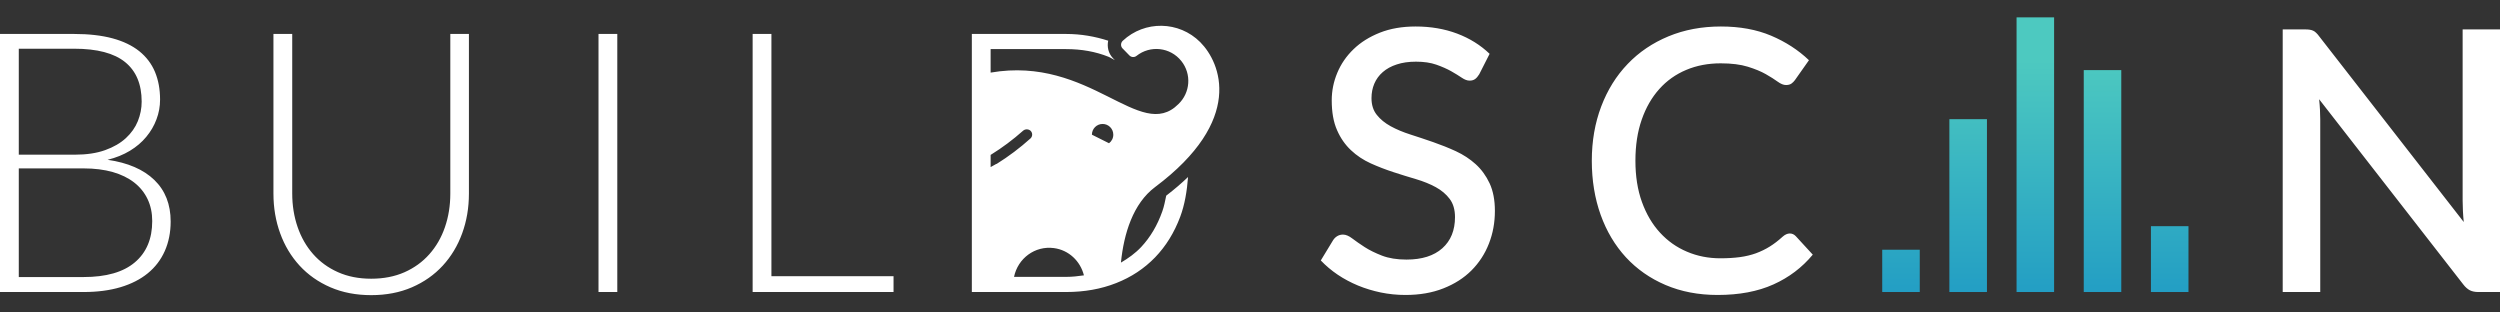
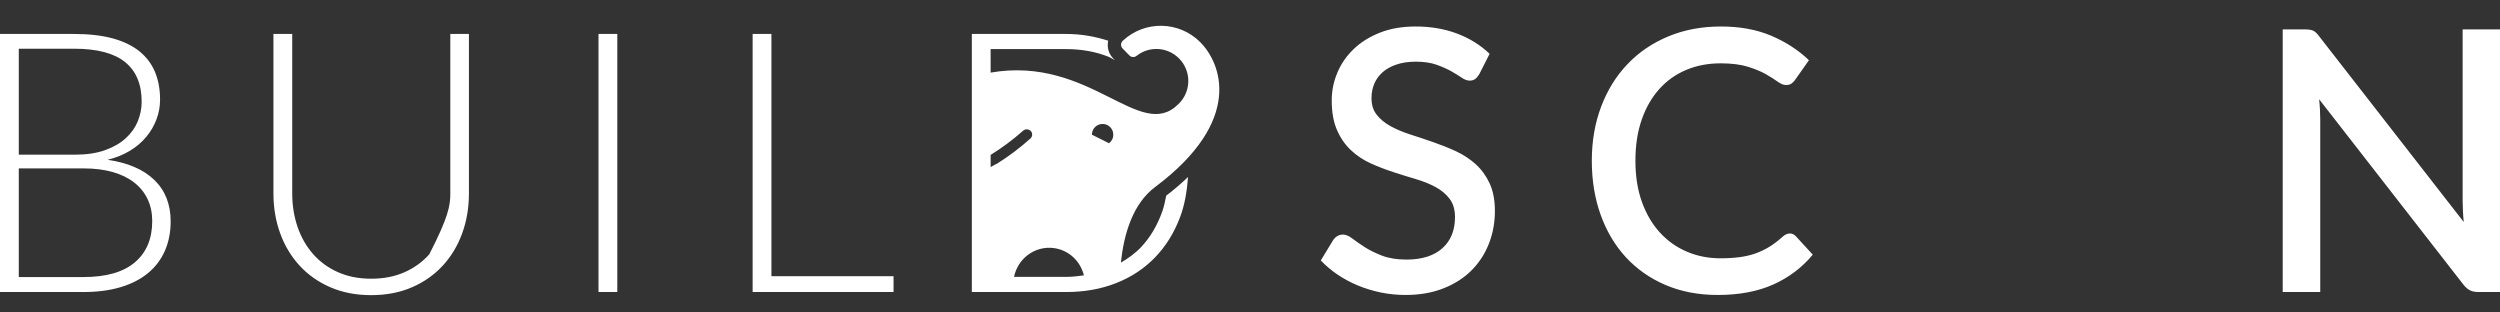
<svg xmlns="http://www.w3.org/2000/svg" width="72" height="9" viewBox="0 0 72 9" fill="none">
  <rect x="0" y="0" width="72" height="9" fill="#333333" stroke="none" />
-   <path d="M42.602 2.139C42.563 2.202 42.523 2.248 42.481 2.278C42.439 2.308 42.386 2.322 42.323 2.322C42.257 2.322 42.182 2.295 42.1 2.239C42.018 2.183 41.916 2.121 41.796 2.052C41.675 1.984 41.533 1.921 41.368 1.863C41.204 1.805 41.007 1.776 40.78 1.776C40.569 1.776 40.385 1.803 40.226 1.856C40.066 1.908 39.933 1.981 39.824 2.076C39.716 2.17 39.635 2.281 39.58 2.41C39.526 2.537 39.499 2.676 39.499 2.827C39.499 3.019 39.549 3.18 39.651 3.307C39.752 3.436 39.887 3.545 40.052 3.636C40.219 3.727 40.409 3.807 40.623 3.875C40.836 3.943 41.054 4.016 41.276 4.093C41.498 4.17 41.716 4.257 41.93 4.355C42.143 4.454 42.333 4.578 42.499 4.728C42.666 4.879 42.799 5.063 42.901 5.28C43.002 5.497 43.053 5.762 43.053 6.073C43.053 6.409 42.996 6.724 42.88 7.018C42.765 7.313 42.597 7.569 42.379 7.788C42.16 8.007 41.891 8.179 41.57 8.305C41.25 8.432 40.885 8.495 40.475 8.495C40.234 8.495 39.999 8.471 39.769 8.424C39.54 8.376 39.321 8.31 39.112 8.224C38.905 8.138 38.709 8.034 38.527 7.912C38.345 7.789 38.183 7.652 38.039 7.501L38.396 6.913C38.428 6.865 38.468 6.826 38.517 6.798C38.565 6.77 38.62 6.756 38.679 6.756C38.76 6.756 38.849 6.794 38.947 6.869C39.045 6.944 39.164 7.026 39.302 7.116C39.44 7.205 39.607 7.287 39.803 7.363C39.999 7.438 40.234 7.476 40.507 7.476C40.952 7.476 41.295 7.367 41.539 7.15C41.782 6.933 41.904 6.634 41.904 6.252C41.904 6.038 41.852 5.863 41.751 5.729C41.65 5.594 41.516 5.481 41.35 5.39C41.183 5.299 40.993 5.222 40.78 5.159C40.566 5.096 40.349 5.029 40.129 4.957C39.908 4.885 39.691 4.801 39.477 4.705C39.264 4.608 39.074 4.483 38.908 4.326C38.742 4.171 38.607 3.978 38.507 3.748C38.405 3.519 38.354 3.233 38.354 2.89C38.354 2.617 38.407 2.352 38.514 2.097C38.621 1.841 38.776 1.615 38.982 1.417C39.186 1.219 39.439 1.061 39.74 0.941C40.041 0.822 40.384 0.763 40.77 0.763C41.204 0.763 41.602 0.831 41.964 0.967C42.326 1.104 42.639 1.298 42.901 1.55L42.602 2.139ZM51.547 6.724C51.613 6.724 51.671 6.751 51.72 6.803L52.208 7.334C51.9 7.705 51.522 7.991 51.074 8.192C50.626 8.394 50.091 8.495 49.468 8.495C48.914 8.495 48.415 8.399 47.968 8.208C47.522 8.018 47.142 7.751 46.826 7.41C46.512 7.068 46.269 6.661 46.099 6.188C45.93 5.716 45.844 5.196 45.844 4.629C45.844 4.061 45.935 3.541 46.115 3.066C46.295 2.592 46.548 2.184 46.877 1.842C47.203 1.501 47.595 1.236 48.053 1.046C48.509 0.857 49.012 0.763 49.562 0.763C50.108 0.763 50.59 0.851 51.009 1.028C51.426 1.205 51.79 1.44 52.098 1.734L51.694 2.307C51.666 2.346 51.632 2.379 51.594 2.407C51.556 2.434 51.502 2.449 51.437 2.449C51.367 2.449 51.286 2.417 51.197 2.352C51.109 2.287 50.994 2.215 50.856 2.136C50.718 2.057 50.544 1.986 50.336 1.921C50.128 1.857 49.868 1.824 49.557 1.824C49.196 1.824 48.865 1.886 48.564 2.013C48.264 2.139 48.004 2.322 47.788 2.564C47.571 2.806 47.401 3.1 47.281 3.447C47.16 3.794 47.1 4.187 47.1 4.629C47.1 5.074 47.162 5.47 47.288 5.818C47.414 6.167 47.588 6.461 47.808 6.7C48.029 6.941 48.288 7.124 48.585 7.249C48.883 7.376 49.203 7.439 49.546 7.439C49.757 7.439 49.945 7.427 50.11 7.405C50.277 7.382 50.43 7.345 50.57 7.295C50.71 7.243 50.842 7.18 50.967 7.102C51.091 7.025 51.214 6.931 51.337 6.819C51.407 6.756 51.477 6.724 51.547 6.724ZM72 0.847V8.41H71.375C71.281 8.41 71.2 8.394 71.134 8.361C71.068 8.327 71.004 8.272 70.945 8.195L66.791 2.858C66.802 2.96 66.81 3.061 66.815 3.16C66.82 3.26 66.823 3.353 66.823 3.436V8.41H65.742V0.847H66.382C66.435 0.847 66.479 0.849 66.516 0.855C66.553 0.86 66.587 0.87 66.619 0.884C66.65 0.897 66.679 0.919 66.707 0.947C66.736 0.974 66.766 1.009 66.797 1.052L70.956 6.394C70.945 6.285 70.937 6.178 70.932 6.073C70.927 5.968 70.924 5.87 70.924 5.779V0.847H72ZM4.445 5.183C4.131 4.88 3.682 4.686 3.098 4.602C3.339 4.543 3.553 4.456 3.741 4.343C3.929 4.229 4.086 4.095 4.213 3.941C4.341 3.787 4.44 3.618 4.507 3.436C4.576 3.254 4.61 3.065 4.61 2.869C4.61 2.571 4.561 2.305 4.463 2.07C4.365 1.836 4.214 1.638 4.011 1.474C3.808 1.312 3.551 1.188 3.24 1.104C2.928 1.02 2.56 0.978 2.136 0.978H0V8.41H2.41C2.806 8.41 3.159 8.364 3.471 8.271C3.782 8.178 4.045 8.044 4.258 7.869C4.471 7.695 4.634 7.481 4.746 7.229C4.858 6.977 4.915 6.693 4.915 6.378C4.915 5.884 4.758 5.486 4.445 5.183ZM0.541 1.403H2.136C2.799 1.403 3.288 1.532 3.605 1.79C3.921 2.047 4.08 2.426 4.08 2.927C4.08 3.119 4.043 3.306 3.97 3.489C3.896 3.671 3.781 3.834 3.625 3.978C3.47 4.121 3.271 4.237 3.027 4.324C2.783 4.412 2.49 4.455 2.148 4.455H0.541V1.403ZM3.882 7.557C3.548 7.839 3.056 7.979 2.405 7.979H0.541V4.85H2.41C2.721 4.85 3 4.885 3.245 4.954C3.489 5.024 3.696 5.125 3.864 5.256C4.032 5.387 4.161 5.547 4.25 5.734C4.34 5.922 4.384 6.133 4.384 6.367C4.384 6.878 4.217 7.275 3.882 7.557ZM10.69 8.027C11.047 8.027 11.366 7.965 11.648 7.841C11.93 7.716 12.169 7.543 12.364 7.323C12.561 7.102 12.711 6.842 12.814 6.543C12.917 6.244 12.969 5.921 12.969 5.574V0.978H13.505V5.574C13.505 5.984 13.44 6.366 13.31 6.722C13.181 7.077 12.994 7.387 12.751 7.651C12.507 7.916 12.212 8.123 11.864 8.274C11.515 8.425 11.124 8.5 10.69 8.5C10.256 8.5 9.865 8.425 9.516 8.274C9.168 8.123 8.873 7.916 8.629 7.651C8.386 7.387 8.199 7.077 8.07 6.722C7.94 6.366 7.875 5.984 7.875 5.574V0.978H8.416V5.569C8.416 5.916 8.468 6.239 8.571 6.538C8.674 6.837 8.823 7.097 9.018 7.318C9.212 7.538 9.449 7.712 9.732 7.838C10.014 7.964 10.333 8.027 10.69 8.027ZM17.778 8.41H17.237V0.978H17.778V8.41ZM25.734 7.954V8.41H21.676V0.978H22.217V7.954H25.734ZM33.476 6.083C33.333 6.49 33.129 6.833 32.867 7.113C32.697 7.294 32.497 7.437 32.283 7.563C32.366 6.723 32.636 5.86 33.263 5.39C35.84 3.462 35.162 1.81 34.566 1.213C33.954 0.601 32.967 0.584 32.335 1.175C32.273 1.234 32.27 1.333 32.329 1.395C32.331 1.397 32.333 1.398 32.335 1.4L32.528 1.598C32.582 1.652 32.668 1.658 32.728 1.612C33.126 1.294 33.705 1.359 34.022 1.757C34.321 2.131 34.283 2.672 33.935 3.001C32.831 4.104 31.398 1.594 28.53 2.091V1.414H30.704C31.148 1.414 31.554 1.487 31.922 1.634C31.989 1.661 32.045 1.702 32.109 1.733L32.053 1.676C31.917 1.532 31.88 1.344 31.916 1.172C31.541 1.052 31.142 0.978 30.704 0.978H27.989V8.41H30.704C31.229 8.41 31.709 8.325 32.145 8.153C32.581 7.982 32.954 7.735 33.266 7.413C33.578 7.09 33.819 6.7 33.991 6.241C34.12 5.896 34.184 5.508 34.216 5.098C34.027 5.279 33.818 5.458 33.587 5.635C33.555 5.788 33.526 5.944 33.476 6.083ZM31.755 3.57C31.925 3.57 32.063 3.708 32.063 3.878C32.064 3.976 32.017 4.068 31.939 4.126V4.125L31.447 3.879C31.447 3.708 31.585 3.57 31.755 3.57ZM28.537 4.457C28.865 4.254 29.174 4.023 29.462 3.767C29.521 3.714 29.61 3.711 29.673 3.76C29.736 3.814 29.745 3.909 29.691 3.973C29.688 3.977 29.684 3.982 29.679 3.986C29.376 4.259 29.049 4.505 28.703 4.721H28.693L28.53 4.812V4.461L28.537 4.457ZM29.204 7.974C29.314 7.442 29.806 7.072 30.353 7.145C30.781 7.201 31.114 7.519 31.217 7.93C31.051 7.954 30.883 7.974 30.704 7.974L29.204 7.974Z" fill="white" />
-   <path d="M54.208 7.192H55.289V8.41H54.208V7.192ZM61.947 8.41H63.028V6.514H61.947V8.41ZM60.012 8.41H61.093V2.019H60.012V8.41ZM58.077 8.41H59.158V0.5H58.077V8.41ZM56.142 8.41H57.224V3.432H56.142V8.41Z" fill="url(#paint0_linear_11362_8481)" />
+   <path d="M42.602 2.139C42.563 2.202 42.523 2.248 42.481 2.278C42.439 2.308 42.386 2.322 42.323 2.322C42.257 2.322 42.182 2.295 42.1 2.239C42.018 2.183 41.916 2.121 41.796 2.052C41.675 1.984 41.533 1.921 41.368 1.863C41.204 1.805 41.007 1.776 40.78 1.776C40.569 1.776 40.385 1.803 40.226 1.856C40.066 1.908 39.933 1.981 39.824 2.076C39.716 2.17 39.635 2.281 39.58 2.41C39.526 2.537 39.499 2.676 39.499 2.827C39.499 3.019 39.549 3.18 39.651 3.307C39.752 3.436 39.887 3.545 40.052 3.636C40.219 3.727 40.409 3.807 40.623 3.875C40.836 3.943 41.054 4.016 41.276 4.093C41.498 4.17 41.716 4.257 41.93 4.355C42.143 4.454 42.333 4.578 42.499 4.728C42.666 4.879 42.799 5.063 42.901 5.28C43.002 5.497 43.053 5.762 43.053 6.073C43.053 6.409 42.996 6.724 42.88 7.018C42.765 7.313 42.597 7.569 42.379 7.788C42.16 8.007 41.891 8.179 41.57 8.305C41.25 8.432 40.885 8.495 40.475 8.495C40.234 8.495 39.999 8.471 39.769 8.424C39.54 8.376 39.321 8.31 39.112 8.224C38.905 8.138 38.709 8.034 38.527 7.912C38.345 7.789 38.183 7.652 38.039 7.501L38.396 6.913C38.428 6.865 38.468 6.826 38.517 6.798C38.565 6.77 38.62 6.756 38.679 6.756C38.76 6.756 38.849 6.794 38.947 6.869C39.045 6.944 39.164 7.026 39.302 7.116C39.44 7.205 39.607 7.287 39.803 7.363C39.999 7.438 40.234 7.476 40.507 7.476C40.952 7.476 41.295 7.367 41.539 7.15C41.782 6.933 41.904 6.634 41.904 6.252C41.904 6.038 41.852 5.863 41.751 5.729C41.65 5.594 41.516 5.481 41.35 5.39C41.183 5.299 40.993 5.222 40.78 5.159C40.566 5.096 40.349 5.029 40.129 4.957C39.908 4.885 39.691 4.801 39.477 4.705C39.264 4.608 39.074 4.483 38.908 4.326C38.742 4.171 38.607 3.978 38.507 3.748C38.405 3.519 38.354 3.233 38.354 2.89C38.354 2.617 38.407 2.352 38.514 2.097C38.621 1.841 38.776 1.615 38.982 1.417C39.186 1.219 39.439 1.061 39.74 0.941C40.041 0.822 40.384 0.763 40.77 0.763C41.204 0.763 41.602 0.831 41.964 0.967C42.326 1.104 42.639 1.298 42.901 1.55L42.602 2.139ZM51.547 6.724C51.613 6.724 51.671 6.751 51.72 6.803L52.208 7.334C51.9 7.705 51.522 7.991 51.074 8.192C50.626 8.394 50.091 8.495 49.468 8.495C48.914 8.495 48.415 8.399 47.968 8.208C47.522 8.018 47.142 7.751 46.826 7.41C46.512 7.068 46.269 6.661 46.099 6.188C45.93 5.716 45.844 5.196 45.844 4.629C45.844 4.061 45.935 3.541 46.115 3.066C46.295 2.592 46.548 2.184 46.877 1.842C47.203 1.501 47.595 1.236 48.053 1.046C48.509 0.857 49.012 0.763 49.562 0.763C50.108 0.763 50.59 0.851 51.009 1.028C51.426 1.205 51.79 1.44 52.098 1.734L51.694 2.307C51.666 2.346 51.632 2.379 51.594 2.407C51.556 2.434 51.502 2.449 51.437 2.449C51.367 2.449 51.286 2.417 51.197 2.352C51.109 2.287 50.994 2.215 50.856 2.136C50.718 2.057 50.544 1.986 50.336 1.921C50.128 1.857 49.868 1.824 49.557 1.824C49.196 1.824 48.865 1.886 48.564 2.013C48.264 2.139 48.004 2.322 47.788 2.564C47.571 2.806 47.401 3.1 47.281 3.447C47.16 3.794 47.1 4.187 47.1 4.629C47.1 5.074 47.162 5.47 47.288 5.818C47.414 6.167 47.588 6.461 47.808 6.7C48.029 6.941 48.288 7.124 48.585 7.249C48.883 7.376 49.203 7.439 49.546 7.439C49.757 7.439 49.945 7.427 50.11 7.405C50.277 7.382 50.43 7.345 50.57 7.295C50.71 7.243 50.842 7.18 50.967 7.102C51.091 7.025 51.214 6.931 51.337 6.819C51.407 6.756 51.477 6.724 51.547 6.724ZM72 0.847V8.41H71.375C71.281 8.41 71.2 8.394 71.134 8.361C71.068 8.327 71.004 8.272 70.945 8.195L66.791 2.858C66.802 2.96 66.81 3.061 66.815 3.16C66.82 3.26 66.823 3.353 66.823 3.436V8.41H65.742V0.847H66.382C66.435 0.847 66.479 0.849 66.516 0.855C66.553 0.86 66.587 0.87 66.619 0.884C66.65 0.897 66.679 0.919 66.707 0.947C66.736 0.974 66.766 1.009 66.797 1.052L70.956 6.394C70.945 6.285 70.937 6.178 70.932 6.073C70.927 5.968 70.924 5.87 70.924 5.779V0.847H72ZM4.445 5.183C4.131 4.88 3.682 4.686 3.098 4.602C3.339 4.543 3.553 4.456 3.741 4.343C3.929 4.229 4.086 4.095 4.213 3.941C4.341 3.787 4.44 3.618 4.507 3.436C4.576 3.254 4.61 3.065 4.61 2.869C4.61 2.571 4.561 2.305 4.463 2.07C4.365 1.836 4.214 1.638 4.011 1.474C3.808 1.312 3.551 1.188 3.24 1.104C2.928 1.02 2.56 0.978 2.136 0.978H0V8.41H2.41C2.806 8.41 3.159 8.364 3.471 8.271C3.782 8.178 4.045 8.044 4.258 7.869C4.471 7.695 4.634 7.481 4.746 7.229C4.858 6.977 4.915 6.693 4.915 6.378C4.915 5.884 4.758 5.486 4.445 5.183ZM0.541 1.403H2.136C2.799 1.403 3.288 1.532 3.605 1.79C3.921 2.047 4.08 2.426 4.08 2.927C4.08 3.119 4.043 3.306 3.97 3.489C3.896 3.671 3.781 3.834 3.625 3.978C3.47 4.121 3.271 4.237 3.027 4.324C2.783 4.412 2.49 4.455 2.148 4.455H0.541V1.403ZM3.882 7.557C3.548 7.839 3.056 7.979 2.405 7.979H0.541V4.85H2.41C2.721 4.85 3 4.885 3.245 4.954C3.489 5.024 3.696 5.125 3.864 5.256C4.032 5.387 4.161 5.547 4.25 5.734C4.34 5.922 4.384 6.133 4.384 6.367C4.384 6.878 4.217 7.275 3.882 7.557ZM10.69 8.027C11.047 8.027 11.366 7.965 11.648 7.841C11.93 7.716 12.169 7.543 12.364 7.323C12.917 6.244 12.969 5.921 12.969 5.574V0.978H13.505V5.574C13.505 5.984 13.44 6.366 13.31 6.722C13.181 7.077 12.994 7.387 12.751 7.651C12.507 7.916 12.212 8.123 11.864 8.274C11.515 8.425 11.124 8.5 10.69 8.5C10.256 8.5 9.865 8.425 9.516 8.274C9.168 8.123 8.873 7.916 8.629 7.651C8.386 7.387 8.199 7.077 8.07 6.722C7.94 6.366 7.875 5.984 7.875 5.574V0.978H8.416V5.569C8.416 5.916 8.468 6.239 8.571 6.538C8.674 6.837 8.823 7.097 9.018 7.318C9.212 7.538 9.449 7.712 9.732 7.838C10.014 7.964 10.333 8.027 10.69 8.027ZM17.778 8.41H17.237V0.978H17.778V8.41ZM25.734 7.954V8.41H21.676V0.978H22.217V7.954H25.734ZM33.476 6.083C33.333 6.49 33.129 6.833 32.867 7.113C32.697 7.294 32.497 7.437 32.283 7.563C32.366 6.723 32.636 5.86 33.263 5.39C35.84 3.462 35.162 1.81 34.566 1.213C33.954 0.601 32.967 0.584 32.335 1.175C32.273 1.234 32.27 1.333 32.329 1.395C32.331 1.397 32.333 1.398 32.335 1.4L32.528 1.598C32.582 1.652 32.668 1.658 32.728 1.612C33.126 1.294 33.705 1.359 34.022 1.757C34.321 2.131 34.283 2.672 33.935 3.001C32.831 4.104 31.398 1.594 28.53 2.091V1.414H30.704C31.148 1.414 31.554 1.487 31.922 1.634C31.989 1.661 32.045 1.702 32.109 1.733L32.053 1.676C31.917 1.532 31.88 1.344 31.916 1.172C31.541 1.052 31.142 0.978 30.704 0.978H27.989V8.41H30.704C31.229 8.41 31.709 8.325 32.145 8.153C32.581 7.982 32.954 7.735 33.266 7.413C33.578 7.09 33.819 6.7 33.991 6.241C34.12 5.896 34.184 5.508 34.216 5.098C34.027 5.279 33.818 5.458 33.587 5.635C33.555 5.788 33.526 5.944 33.476 6.083ZM31.755 3.57C31.925 3.57 32.063 3.708 32.063 3.878C32.064 3.976 32.017 4.068 31.939 4.126V4.125L31.447 3.879C31.447 3.708 31.585 3.57 31.755 3.57ZM28.537 4.457C28.865 4.254 29.174 4.023 29.462 3.767C29.521 3.714 29.61 3.711 29.673 3.76C29.736 3.814 29.745 3.909 29.691 3.973C29.688 3.977 29.684 3.982 29.679 3.986C29.376 4.259 29.049 4.505 28.703 4.721H28.693L28.53 4.812V4.461L28.537 4.457ZM29.204 7.974C29.314 7.442 29.806 7.072 30.353 7.145C30.781 7.201 31.114 7.519 31.217 7.93C31.051 7.954 30.883 7.974 30.704 7.974L29.204 7.974Z" fill="white" />
  <defs>
    <linearGradient id="paint0_linear_11362_8481" x1="58.618" y1="8.893" x2="58.618" y2="1.749" gradientUnits="userSpaceOnUse">
      <stop stop-color="#209BC4" />
      <stop offset="1" stop-color="#4DC9C0" />
    </linearGradient>
  </defs>
</svg>